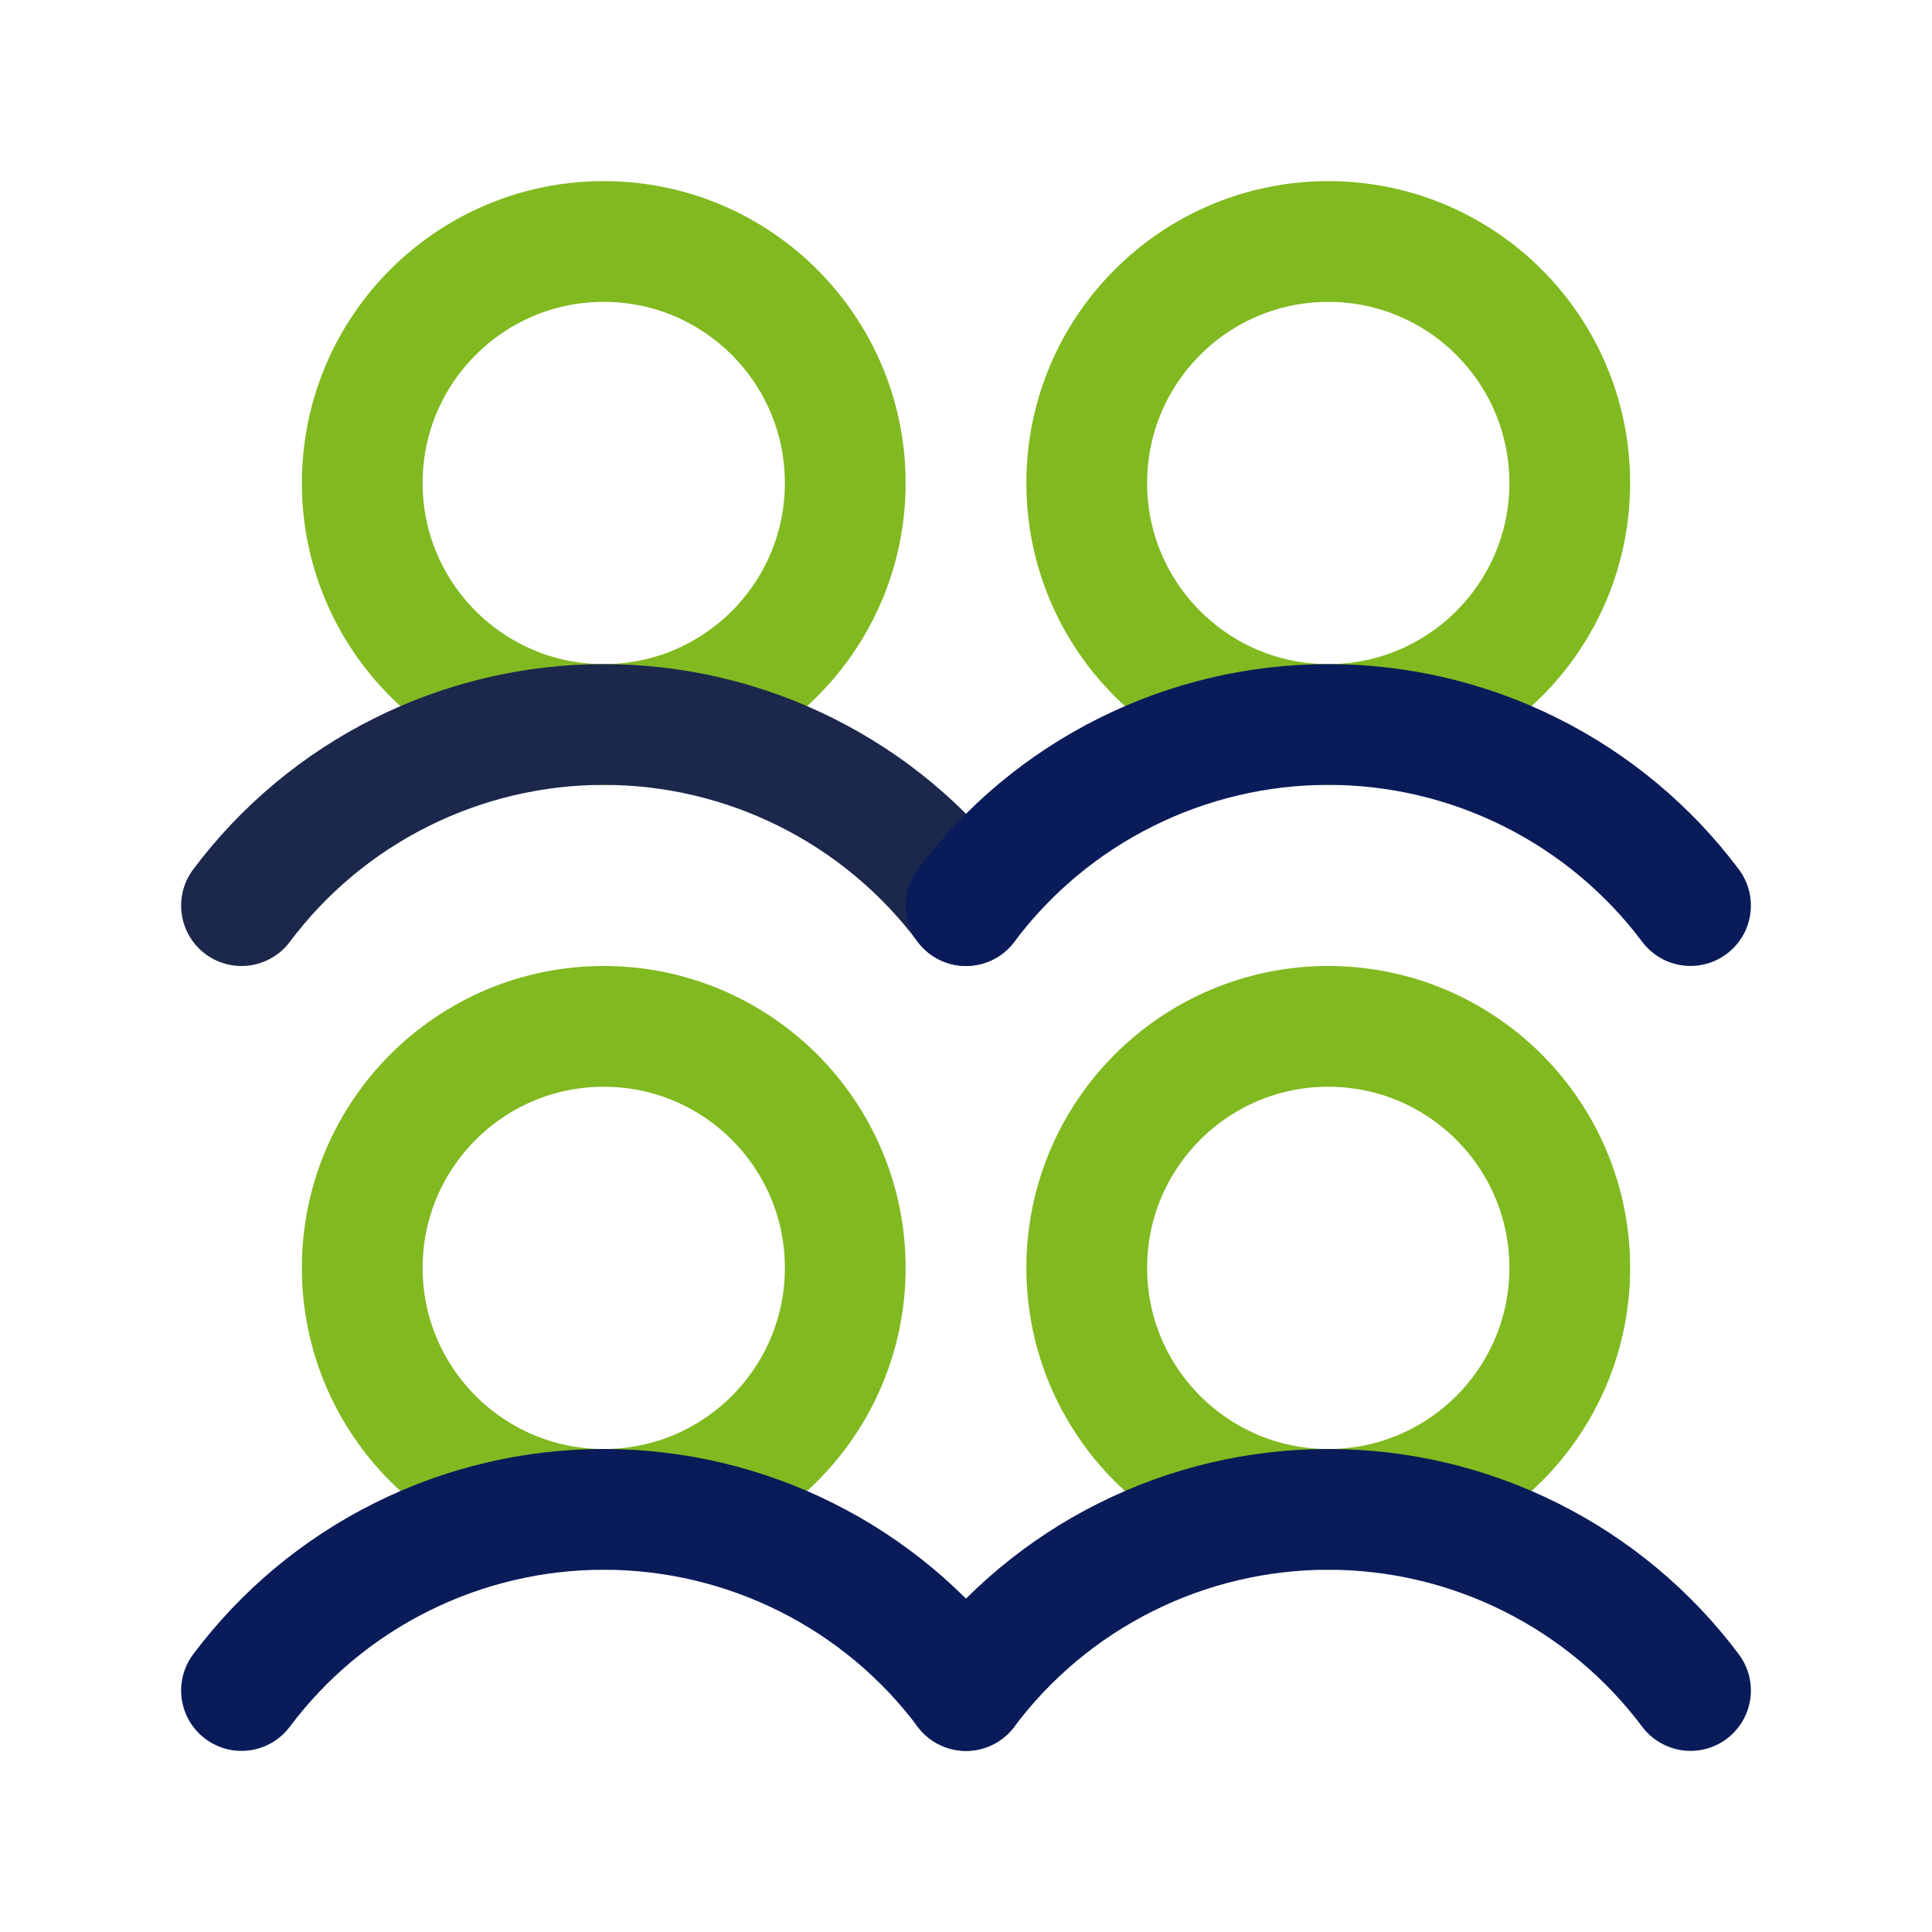
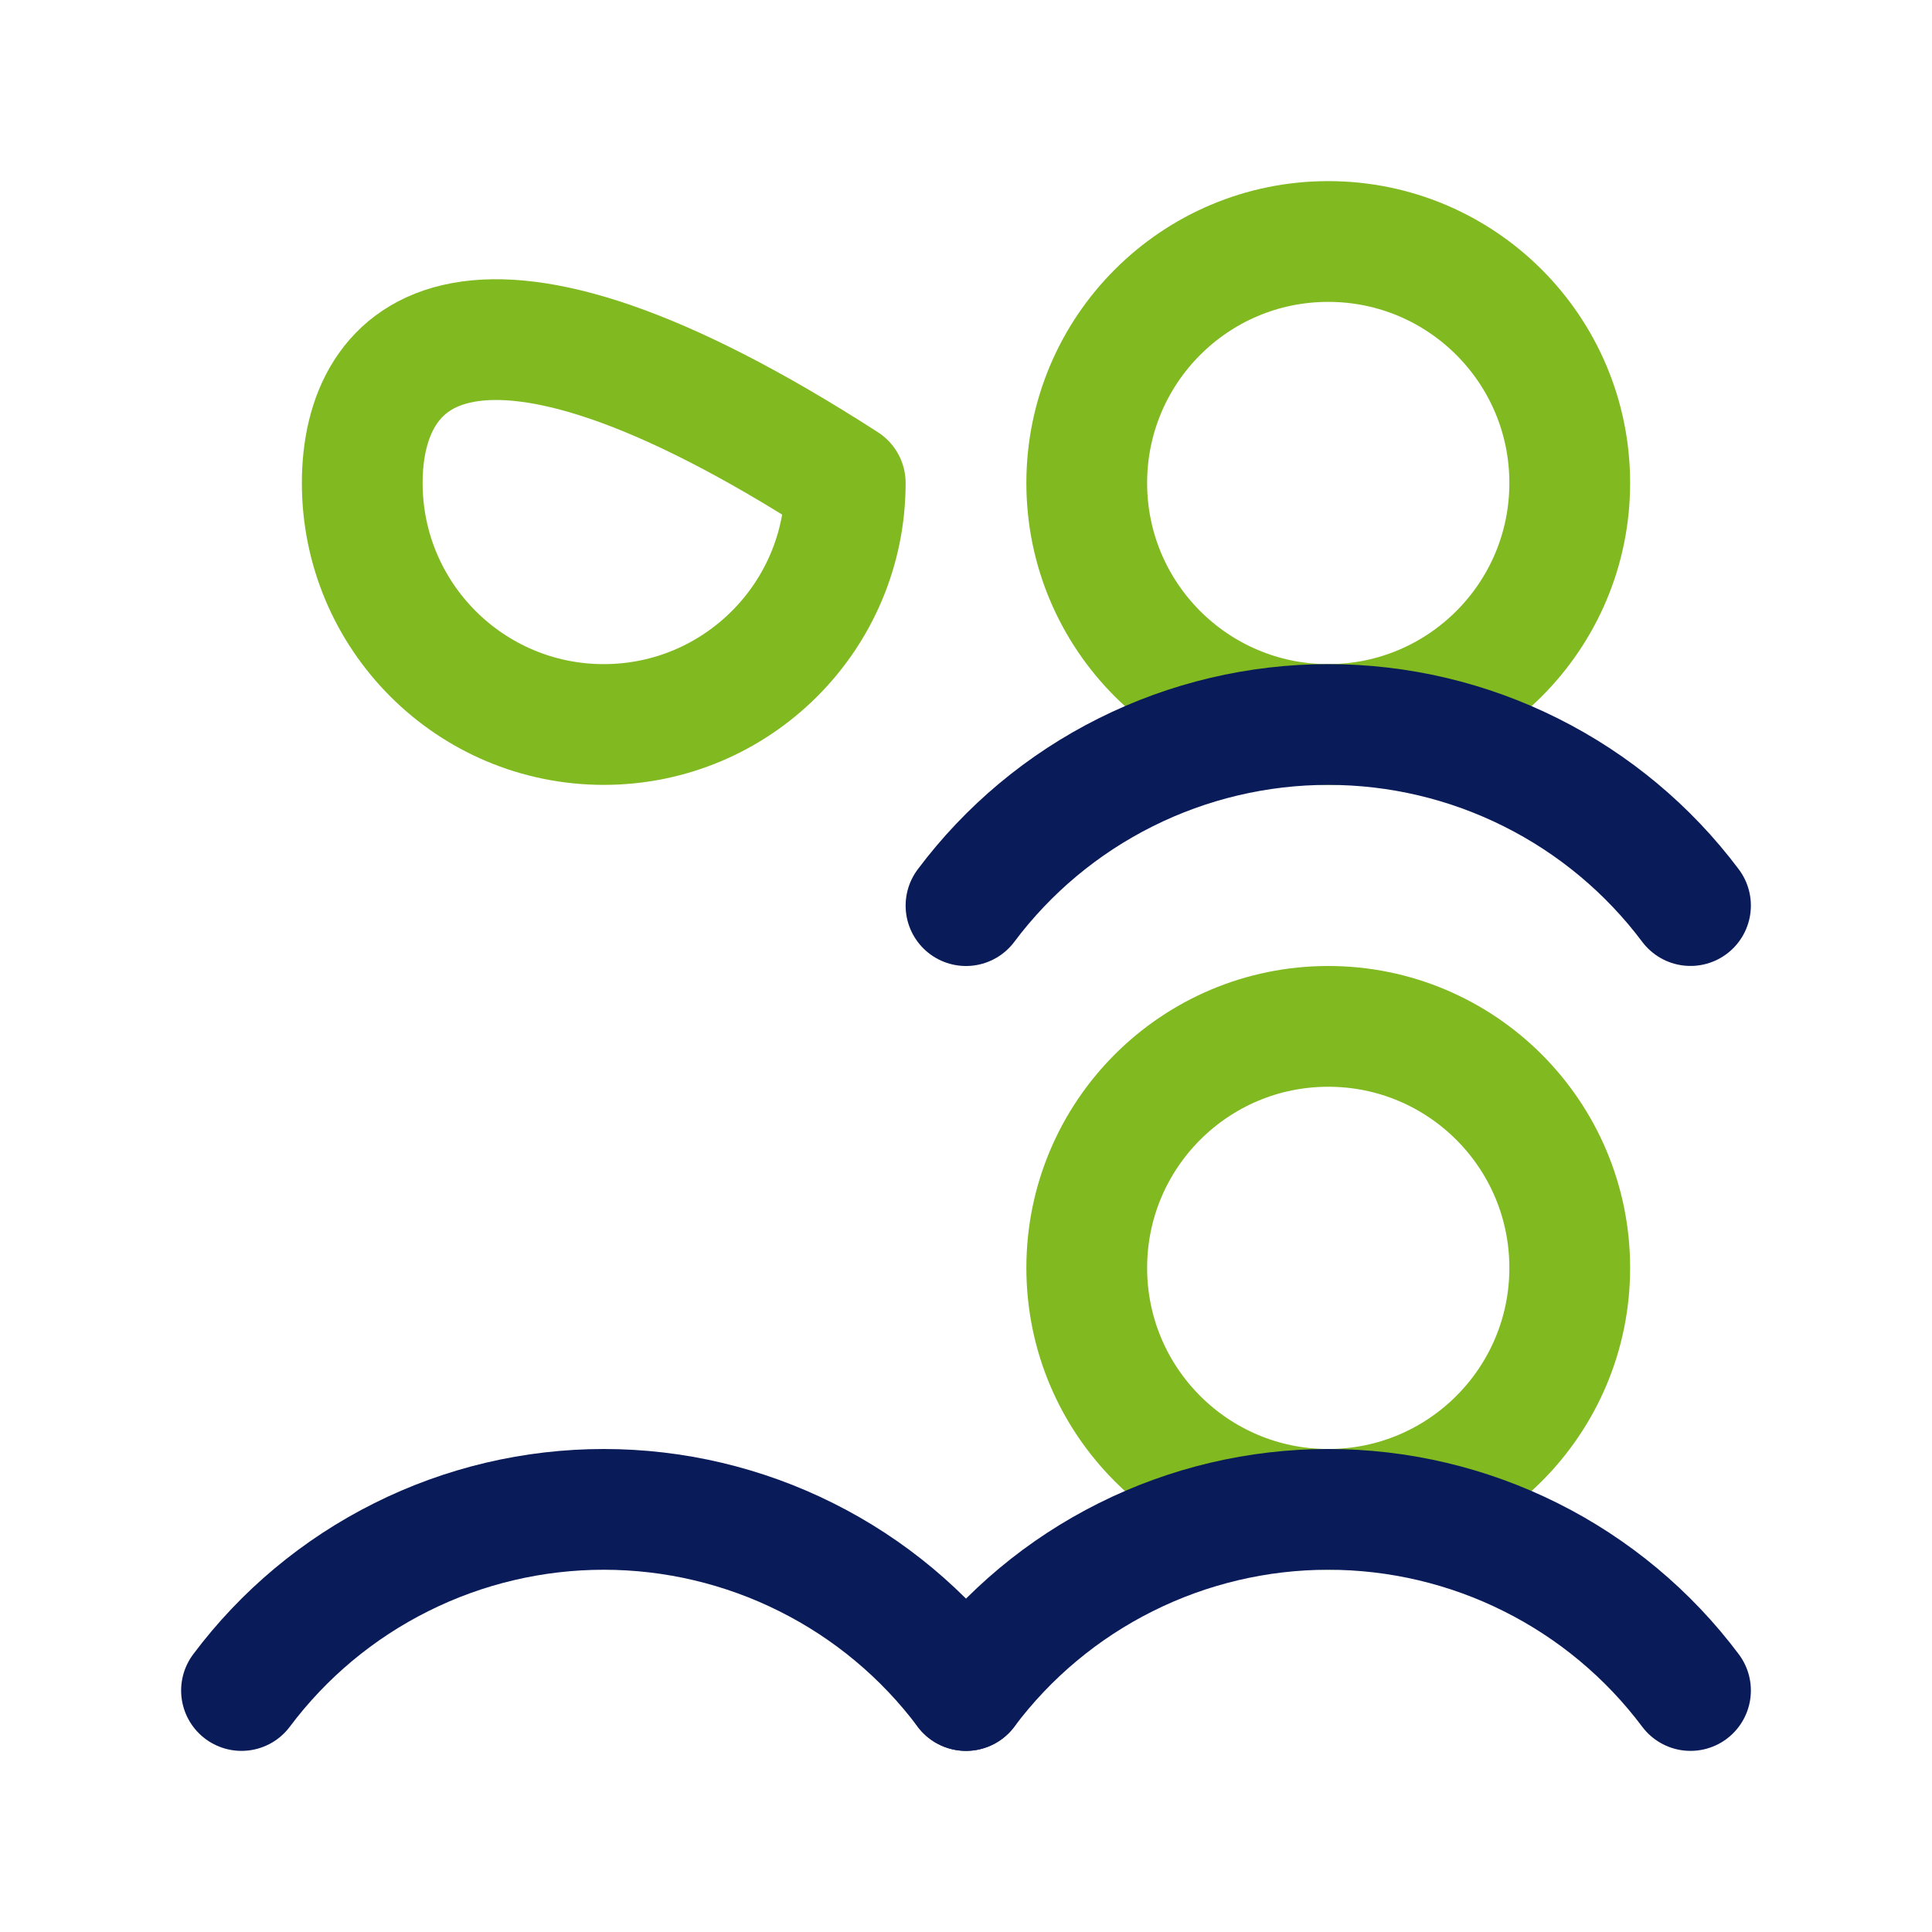
<svg xmlns="http://www.w3.org/2000/svg" width="32" height="32" viewBox="0 0 32 32" fill="none">
-   <path d="M10 25C12.209 25 14 23.209 14 21C14 18.791 12.209 17 10 17C7.791 17 6 18.791 6 21C6 23.209 7.791 25 10 25Z" stroke="#81B920" stroke-width="2" stroke-linecap="round" stroke-linejoin="round" />
  <path d="M4 28C4.698 27.068 5.604 26.312 6.646 25.792C7.687 25.271 8.836 25 10 25C11.164 25 12.313 25.271 13.354 25.792C14.396 26.312 15.302 27.068 16 28" stroke="#0A1B59" stroke-width="2" stroke-linecap="round" stroke-linejoin="round" />
-   <path d="M10 12C12.209 12 14 10.209 14 8C14 5.791 12.209 4 10 4C7.791 4 6 5.791 6 8C6 10.209 7.791 12 10 12Z" stroke="#81B920" stroke-width="2" stroke-linecap="round" stroke-linejoin="round" />
-   <path d="M4 15C4.698 14.068 5.604 13.312 6.646 12.792C7.687 12.271 8.836 12 10 12C11.164 12 12.313 12.271 13.354 12.792C14.396 13.312 15.302 14.068 16 14.999" stroke="#1C274C" stroke-width="2" stroke-linecap="round" stroke-linejoin="round" />
+   <path d="M10 12C12.209 12 14 10.209 14 8C7.791 4 6 5.791 6 8C6 10.209 7.791 12 10 12Z" stroke="#81B920" stroke-width="2" stroke-linecap="round" stroke-linejoin="round" />
  <path d="M22 25C24.209 25 26 23.209 26 21C26 18.791 24.209 17 22 17C19.791 17 18 18.791 18 21C18 23.209 19.791 25 22 25Z" stroke="#81B920" stroke-width="2" stroke-linecap="round" stroke-linejoin="round" />
  <path d="M16 28C16.698 27.068 17.604 26.312 18.646 25.792C19.687 25.271 20.836 25 22 25C23.164 25 24.313 25.271 25.354 25.792C26.395 26.312 27.302 27.068 28 28" stroke="#0A1B59" stroke-width="2" stroke-linecap="round" stroke-linejoin="round" />
  <path d="M22 12C24.209 12 26 10.209 26 8C26 5.791 24.209 4 22 4C19.791 4 18 5.791 18 8C18 10.209 19.791 12 22 12Z" stroke="#81B920" stroke-width="2" stroke-linecap="round" stroke-linejoin="round" />
  <path d="M16 15C16.698 14.068 17.604 13.312 18.646 12.792C19.687 12.271 20.836 12 22 12C23.164 12 24.313 12.271 25.354 12.792C26.395 13.312 27.302 14.068 28 14.999" stroke="#0A1B59" stroke-width="2" stroke-linecap="round" stroke-linejoin="round" />
</svg>